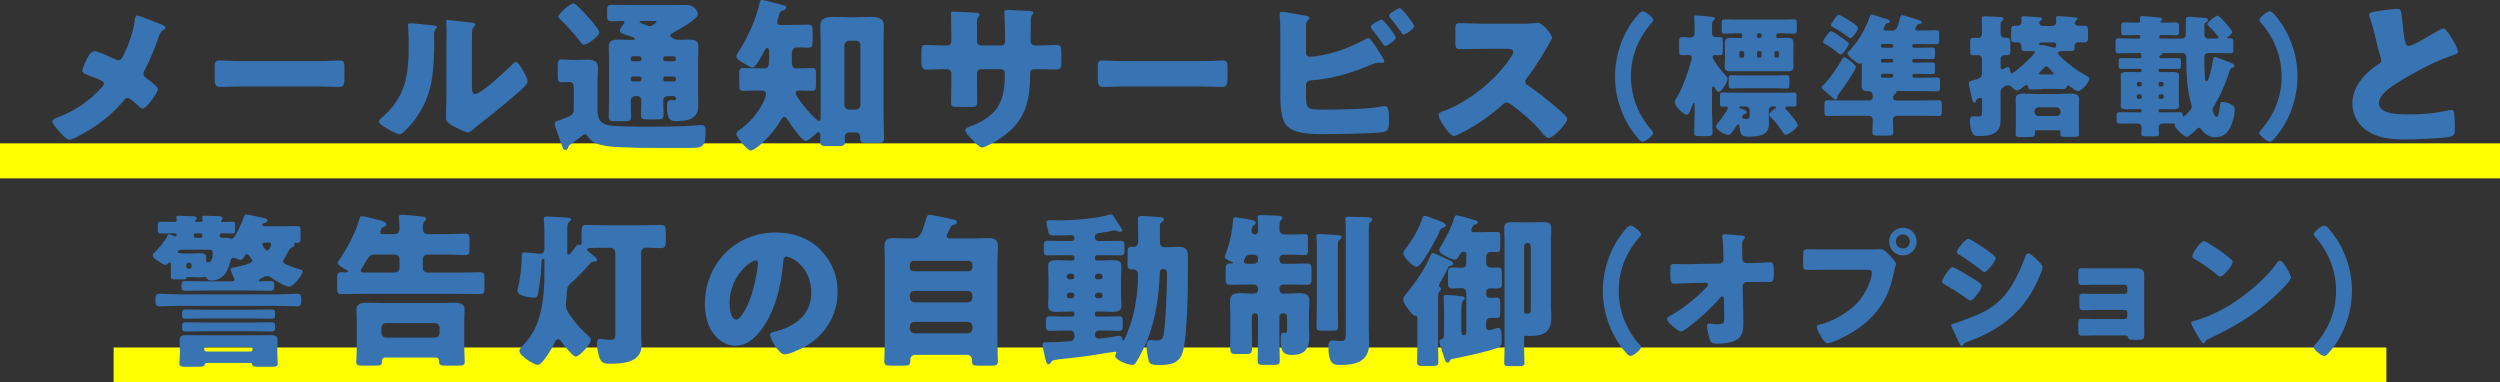
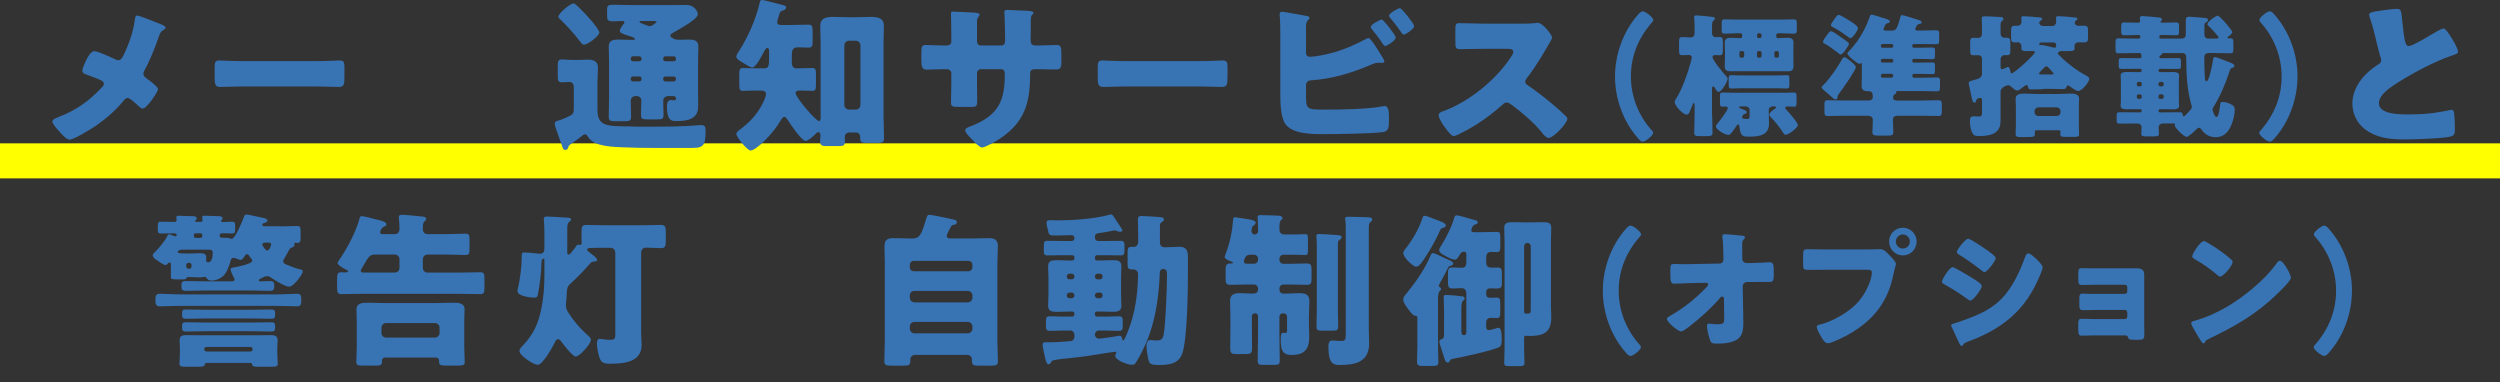
<svg xmlns="http://www.w3.org/2000/svg" id="_レイヤー_2" data-name="レイヤー 2" width="770" height="117.81" viewBox="0 0 770 117.81">
  <rect x="0" y="0" width="770" height="117.81" fill="#333333" stroke="none" />
  <defs>
    <style>
      .cls-1 {
        fill: #ff0;
      }

      .cls-1, .cls-2 {
        stroke-width: 0px;
      }

      .cls-2 {
        fill: #3873b4;
      }
    </style>
  </defs>
  <g id="_レイヤー_2-2" data-name="レイヤー 2">
    <g>
      <rect class="cls-1" y="44.15" width="770" height="10.79" />
-       <rect class="cls-1" x="35" y="107.02" width="700" height="10.79" />
      <g>
        <path class="cls-2" d="M49.74,7.55c.71.25,1.27.71,1.27.97,0,.31-.46.56-.71.71-.87.51-1.07,1.17-1.38,2.04-.92,2.8-2.96,7.85-4.39,10.35-.2.36-.36.66-.36,1.07,0,.71.46,1.07.82,1.33.41.31,1.84,1.33,2.75,2.19.56.51.92.97.92,1.22,0,.87-3.42,6.02-4.74,6.02-.46,0-.97-.51-1.27-.82-.41-.36-1.43-1.33-2.29-1.94-.41-.31-.76-.51-1.02-.51-.51,0-.82.31-1.12.66-2.4,2.96-5.35,5.56-8.47,7.75-1.33.92-6.99,4.44-8.36,4.44-.97,0-2.75-2.09-3.47-2.91-.56-.61-1.79-2.04-1.79-2.65,0-.71,1.07-1.12,1.79-1.38.15-.05.25-.1.36-.15,5.25-2.04,9.08-4.79,12.95-8.87.41-.41.76-.76.76-1.22,0-.41-.25-.77-.61-.97-1.27-.66-3.57-1.48-4.95-1.99-.56-.2-1.07-.46-1.07-1.12,0-.61.76-2.4,1.07-3.01.51-1.02,1.48-3.01,2.65-3.01.97,0,5.35,1.99,6.37,2.5.36.15.66.31.92.31.87,0,1.22-.71,1.58-1.38,1.63-3.21,3.16-7.5,3.57-11.07.05-.36.15-1.33.61-1.33.82,0,4.79,1.68,7.6,2.75Z" />
        <path class="cls-2" d="M97.83,18.82c3.01,0,6.27-.2,6.73-.2,1.33,0,1.53.56,1.53,2.04v2.45c0,2.8-.05,3.67-1.68,3.67-1.99,0-4.33-.15-6.58-.15h-23.46c-2.24,0-4.64.15-6.53.15-1.73,0-1.73-.97-1.73-3.67v-2.35c0-1.53.15-2.14,1.48-2.14.71,0,3.57.2,6.78.2h23.46Z" />
-         <path class="cls-2" d="M132.77,7.75c.97.1,1.79.2,1.79.61,0,.2-.2.41-.31.51-.46.51-.56.87-.56,1.94,0,.61.05,1.22.05,1.84,0,4.23-.15,8.92-.97,13.05-.97,5.2-3.88,10.45-7.6,14.18-.56.56-1.43,1.48-2.09,1.48-1.07,0-3.93-1.78-4.95-2.45-.51-.31-1.38-.82-1.38-1.48,0-.46.41-.82.77-1.12,7.5-6.43,8.36-13.26,8.36-22.54,0-2.35-.2-5.86-.2-6.07,0-.46.25-.51.66-.51,1.07,0,5.1.41,6.43.56ZM145.36,26.16c0,2.09.1,2.8,1.02,2.8,1.84,0,9.84-7.55,11.47-9.18.25-.25.61-.66,1.07-.66.71,0,1.58,1.58,2.24,2.75.41.71,1.33,2.35,1.33,3.16,0,.92-1.48,2.19-2.4,3.01-.15.15-.36.31-.46.41-2.4,2.09-4.79,4.13-7.29,6.12-2.09,1.68-4.28,3.26-6.32,5.05-.51.46-1.27,1.17-1.89,1.17-.77,0-3.82-1.53-4.59-1.99-.87-.46-2.19-1.22-2.19-2.4,0-1.02.15-3.31.15-6.17V14.23c0-1.02.05-2.7.05-4.28,0-1.17-.05-2.29-.1-2.96-.05-.15-.05-.25-.05-.41,0-.36.25-.41.56-.41.1,0,2.19.2,2.6.25.82.1,4.39.51,5.1.61.41.1.71.15.71.56,0,.31-.25.51-.46.71-.51.51-.51,1.28-.51,1.94-.05,1.53-.05,3.06-.05,4.59v11.32Z" />
        <path class="cls-2" d="M176.07,35.34c.56-.46.66-.97.66-1.68v-6.68c0-.92-.31-1.73-1.38-1.73-.46,0-1.68.1-2.24.1-1.17,0-1.33-.56-1.33-1.89v-3.21c0-1.38.15-1.94,1.27-1.94.77,0,1.94.15,3.06.15h1.89c1.12,0,2.14-.1,3.11-.1,1.68,0,3.06.56,3.06,2.45,0,1.22-.15,2.65-.15,4.54v7.7c0,1.99,0,4.13,2.04,5.1,1.48.71,4.08.71,6.02.77h.97c2.4.1,4.74.1,7.09.1,4.08,0,8.11-.05,12.14-.25.82-.05,3.31-.25,3.82-.25,1.22,0,1.22.92,1.22,2.09,0,4.74-1.12,4.95-4.64,4.95h-11.32c-3.26,0-6.48-.05-9.74-.2-2.5-.1-4.69-.2-7.09-.87-1.58-.46-2.75-1.22-3.62-2.65-.15-.31-.41-.46-.77-.46-.31,0-.41.1-.61.25-.56.51-2.65,2.04-3.37,2.5-.97.66-1.02.76-1.17,1.38-.1.41-.46.66-.87.66-.66,0-.71-.46-.92-.97-.61-1.63-1.12-3.26-1.73-4.9-.2-.61-.61-1.58-.61-2.19,0-.71.61-.87,1.43-1.07.2-.1.51-.15.76-.25.56-.2,2.6-1.12,3.01-1.43ZM176.63,1.07c.36,0,.66.25,1.12.71.15.1.31.31.51.46,1.27,1.22,2.75,2.8,3.93,4.18.1.1.2.25.36.41.71.92,2.04,2.55,2.04,3.21,0,.97-3.47,3.72-4.74,3.72-.46,0-.61-.31-1.02-.76-2.09-2.7-4.03-4.9-6.48-7.24-.25-.2-.36-.36-.36-.66,0-.92,3.57-4.03,4.64-4.03ZM205.95,29.58c-1.17,0-1.68.76-1.68,1.38,0,1.43.1,2.91.1,4.38,0,1.33-.46,1.43-1.99,1.43h-2.86c-1.63,0-2.09-.1-2.09-1.43,0-1.48.1-2.91.1-4.38,0-.71-.51-1.38-1.48-1.38h-.2c-1.02,0-1.58.71-1.58,1.38,0,1.68.1,3.37.1,5.05,0,1.22-.56,1.33-1.99,1.33h-2.8c-1.53,0-2.09-.1-2.09-1.33,0-2.04.1-4.03.1-6.02v-11.07c0-1.84-.1-3.47-.1-4.64,0-1.89,1.43-2.09,2.96-2.09s3.01.1,4.49.1c.2,0,.61,0,.61-.26,0-.41-.87-.66-1.94-1.02-.2-.05-.46-.15-.66-.2-1.12-.41-2.04-.61-2.04-1.33,0-.56.76-1.63,1.17-2.09.1-.1.25-.31.25-.46,0-.36-.31-.46-.56-.46-.92,0-1.84.1-2.8.1-1.84,0-1.99-.36-1.99-1.79v-1.73c0-1.28.2-1.58,1.99-1.58,1.89,0,3.77.1,5.66.1h12.6c1.43,0,2.86-.05,4.28-.05,2.14,0,3.42,1.84,3.42,2.86s-2.45,2.6-3.31,3.16c-1.12.71-3.37,2.04-4.49,2.65-.31.15-.66.41-.66.82s.46.56.87.82c.51.36,1.27.41,1.89.41.97,0,1.94-.05,2.91-.05,1.53,0,2.96.2,2.96,2.09,0,1.33-.1,2.91-.1,4.64v9.18c0,1.33.05,2.6.05,3.88,0,1.89-.1,3.26-1.84,4.39-1.27.82-3.57.92-5.05.92-1.33,0-2.75-.15-2.75-4.44,0-.82.1-2.04,1.22-2.04.36,0,.77.1,1.07.1s.51-.15.51-.66c0-.36-.31-.66-.97-.66h-1.27ZM197.59,18c-.05-.36-.31-.66-.66-.66h-1.99c-.36,0-.66.31-.66.66v.2c0,.41.31.66.66.66h1.99c.36,0,.66-.25.66-.66v-.2ZM194.94,23.56c-.36,0-.66.25-.66.66v.2c0,.36.31.66.66.66h1.99c.36,0,.66-.31.66-.66v-.2c0-.41-.31-.66-.66-.66h-1.99ZM197.59,6.48c-.31,0-.61,0-.61.25s.46.41,1.22.71c.36.1.87.31,1.38.51.15.1.36.1.51.1.56,0,.82-.25,1.27-.56.2-.15.87-.56.87-.82,0-.2-.77-.2-1.43-.2h-3.21ZM207.53,18.87c.36,0,.66-.25.66-.66v-.2c0-.36-.31-.66-.66-.66h-2.6c-.36,0-.66.31-.66.66v.2c0,.41.31.66.66.66h2.6ZM207.53,25.09c.36-.05.66-.31.66-.66v-.2c0-.41-.31-.66-.66-.66h-2.6c-.36,0-.66.25-.66.66v.2c0,.36.31.66.66.66h2.6Z" />
        <path class="cls-2" d="M233.19,27.89c-1.78,0-3.26.1-4.33.1s-1.17-.46-1.17-2.35v-2.7c0-1.38.1-1.99,1.12-1.99,1.07,0,2.86.1,4.39.1h2.19c1.38,0,1.48-.82,1.48-3.26v-2.09c0-.31-.05-.92-.51-.92-.51,0-.92.87-1.17,1.33-.46.92-2.4,4.69-3.47,4.69-.56,0-2.24-1.07-2.75-1.38-1.02-.61-2.19-1.22-2.19-1.99,0-.41.41-1.12.92-1.84,2.75-4.28,5.2-9.89,6.32-14.89.1-.36.2-.71.71-.71.61,0,5.51,1.38,6.58,1.63.36.05.82.25.82.66,0,.51-.56.87-1.02.97-.56.15-.77.31-.97.82-.2.61-.76,2.24-.76,2.8s.46.82.97.82h3.57c1.68,0,3.42-.1,5.1-.1,1.17,0,1.27.56,1.27,2.29v2.55c0,1.73-.1,2.24-1.27,2.24-1.07,0-2.14-.1-3.21-.1-1.63,0-1.94.77-1.94,2.75v1.84c0,.92.26,1.89,1.38,1.89h.56c1.53,0,3.37-.1,4.39-.1s1.12.51,1.12,2.04v2.75c0,1.73-.1,2.24-1.12,2.24-1.22,0-2.5-.1-3.88-.1-.51,0-1.27.1-1.27.77,0,1.38,6.22,8.62,7.19,8.62.46,0,.51-.56.51-.92V13.26c0-1.79-.1-3.52-.1-5.3,0-2.5,1.99-2.75,3.98-2.75,1.63,0,3.26.1,4.84.1h1.94c1.58,0,3.21-.1,4.84-.1,1.94,0,3.98.25,3.98,2.7,0,1.07-.1,3.16-.1,5.35v22.13c0,2.45.15,4.95.15,7.19,0,1.22-.61,1.43-1.68,1.43h-3.93c-1.38,0-1.73-.31-1.73-1.43v-.36c0-.97-.61-1.43-1.38-1.43h-1.94c-.77,0-1.43.56-1.43,1.33,0,.51.05,1.02.05,1.48,0,1.12-.46,1.38-1.68,1.38h-4.28c-1.27,0-1.68-.36-1.68-1.48,0-.61.1-1.22.1-1.78,0-.36-.15-1.02-.61-1.02s-.82.46-1.12.77c-.56.56-2.09,1.94-2.86,1.94-1.22,0-4.79-5.35-5.51-6.48-.26-.36-.56-.92-1.07-.92-.46,0-.82.66-1.02.97-2.55,4.44-7.7,9.38-9.33,9.38-1.02,0-4.39-4.13-4.39-5.1,0-.61.76-1.07,1.22-1.43,2.86-2.19,4.74-4.13,6.53-7.29.46-.82,1.38-2.65,1.38-3.57,0-.71-.51-1.02-1.17-1.07h-1.53ZM263.58,33.76c.82,0,1.43-.66,1.43-1.43V13.97c0-.77-.61-1.43-1.43-1.43h-2.09c-.77,0-1.43.66-1.43,1.43v18.36c0,.76.61,1.33,1.43,1.43h2.09Z" />
        <path class="cls-2" d="M291.33,14.02c.51,0,1.68-.05,1.68-1.17v-2.19c0-2.19-.1-4.39-.1-6.58,0-.36.05-.51.46-.51,1.02,0,4.18.2,5.51.25,1.63.05,2.86.15,2.86.71,0,.15-.2.46-.31.56-.41.51-.51.97-.51,1.58v6.07c0,.71.41,1.27,1.17,1.27h6.32c.87,0,1.17-.71,1.17-1.48,0-1.43-.1-7.09-.2-8.21,0-.2-.05-.41-.05-.61,0-.41.36-.66.76-.66.71,0,3.72.15,4.64.2,1.73.05,3.57.1,3.57.66,0,.87-.82.1-.82,2.5v2.86c0,.92-.05,1.83-.05,2.8,0,1.48.31,1.94,1.63,1.94h.61c1.27-.05,5.41-.15,5.86-.15,1.12,0,1.38.46,1.38,2.86v2.24c0,1.68-.1,2.45-1.68,2.45-1.84,0-3.72-.1-5.56-.1h-.61c-1.48,0-1.78.25-1.78,1.79-.05,8.67-1.68,14.43-9.18,19.53-.97.66-4.59,2.8-5.66,2.8-.66,0-2.19-1.48-3.11-2.55-.82-.82-2.04-2.04-2.04-2.75,0-.66.92-.97,2.4-1.53,7.85-3.26,9.79-7.55,9.79-15.76,0-.82-.25-1.53-1.17-1.53h-6.22c-.66,0-1.17.56-1.17,1.17v2.7c0,2.09.05,4.95.05,5.61,0,1.79-.05,2.14-1.89,2.14h-3.57c-2.29,0-2.6-.15-2.6-1.27,0-2.14.1-4.23.1-6.32v-2.75c0-.71-.61-1.28-1.33-1.28h-1.02c-1.99,0-3.98.15-5.3.15-1.53,0-1.58-1.33-1.58-3.21v-1.89c0-2.09.2-2.5,1.38-2.5,1.07,0,3.57.15,5.51.15h.66Z" />
        <path class="cls-2" d="M369.82,18.82c3.01,0,6.27-.2,6.73-.2,1.33,0,1.53.56,1.53,2.04v2.45c0,2.8-.05,3.67-1.68,3.67-1.99,0-4.33-.15-6.58-.15h-23.46c-2.24,0-4.64.15-6.53.15-1.73,0-1.73-.97-1.73-3.67v-2.35c0-1.53.15-2.14,1.48-2.14.71,0,3.57.2,6.78.2h23.46Z" />
        <path class="cls-2" d="M402.25,28.86c0,4.79.05,4.9,5.61,4.9,4.69,0,13.56-.1,17.95-1.02.2-.05.46-.1.66-.1,1.22,0,1.33,1.84,1.33,3.37v1.07c0,2.24-.1,3.37-1.94,3.62-3.16.46-14.69.61-18.36.61s-9.49-.05-11.63-3.16c-1.43-2.09-1.53-6.37-1.53-8.87V12.19c0-2.19,0-5.41-.2-7.55v-.41c0-.46.46-.61.71-.61.71,0,6.27,1.07,7.55,1.28.41.05.92.2.92.66,0,.2-.15.36-.36.56-.36.31-.71.76-.71,2.14v8.06c0,.71.46,1.17,1.17,1.17,1.58,0,4.95-.61,8.21-1.58,3.06-.97,6.32-2.4,9.03-3.88.2-.1.61-.31.82-.31.76,0,3.11,3.93,4.49,6.22.25.46.41.82.41.97,0,.41-.51.46-.82.46-.25,0-.71-.05-.97-.05-.87,0-1.58.31-2.19.56-5.76,2.5-11.98,4.39-18.31,4.84-.61.05-1.73.05-1.84,1.43v2.7ZM429.89,11.52c0,1.02-2.75,2.65-3.26,2.65-.31,0-.56-.41-.77-.71-1.22-1.89-2.04-2.86-3.42-4.59-.1-.15-.25-.36-.25-.56,0-.82,2.91-2.29,3.37-2.29.56,0,4.33,4.84,4.33,5.51ZM435.55,8.01c0,.97-2.7,2.65-3.21,2.65-.31,0-.61-.41-1.17-1.28-.87-1.27-1.94-2.6-2.96-3.82-.15-.2-.41-.46-.41-.66,0-.87,2.91-2.4,3.37-2.4.56,0,4.39,4.84,4.39,5.51Z" />
        <path class="cls-2" d="M468.86,7.29c1.02,0,2.5,0,3.52-.15.36-.05.92-.1,1.28-.1,1.58,0,4.39,3.82,4.39,4.54,0,.26-.41.97-.77,1.58-.97,1.73-3.98,7.04-7.09,11.01-.25.31-.41.56-.41.97,0,.51.25.82.71,1.07,3.11,2.14,6.43,4.74,9.28,7.24.51.46,2.29,2.04,2.65,2.5.2.15.31.36.31.61,0,1.43-4.28,5.92-5.71,5.92-.76,0-1.43-.82-1.99-1.48-.05-.15-.15-.25-.25-.36-2.6-3.11-5.76-5.76-8.98-8.21-.51-.36-1.22-.87-1.68-.87-.51,0-.92.25-1.28.61-2.45,2.24-5.2,4.33-8.01,6.12-1.12.71-6.07,3.62-7.09,3.62-.92,0-2.8-2.8-3.37-3.62-.41-.61-1.27-2.09-1.27-2.75,0-.76.71-1.07,1.33-1.27,7.9-2.8,16.37-9.69,20.96-16.73.26-.36.71-1.07.71-1.53,0-.87-.87-.97-1.73-.97h-7.75c-2.29,0-4.64.1-6.99.1-1.28,0-1.38-.61-1.38-2.45v-3.42c0-1.79.1-2.14,1.33-2.14,2.35,0,4.69.15,7.04.15h12.24Z" />
        <path class="cls-2" d="M497.43,23.56c0-6.77,2.49-13.83,6.98-18.93.37-.45.98-1.14,1.55-1.14.94,0,3.26,2,3.26,2.65,0,.29-.2.57-.41.77-4.16,4.73-6.49,10.28-6.49,16.65,0,5.96,2.2,11.75,6.12,16.24.29.29.73.73.73,1.14,0,.82-2.41,2.69-3.18,2.69-.57,0-1.06-.53-1.43-.98-4.57-5.14-7.14-12.2-7.14-19.1Z" />
        <path class="cls-2" d="M527.34,35.23c0,1.88.12,3.75.12,5.63,0,.98-.45,1.06-1.84,1.06h-2c-1.39,0-1.8-.08-1.8-1.06,0-1.88.12-3.75.12-5.63v-2.86c0-.37-.04-.61-.25-.61-.25,0-.33.33-.41.57-.16.49-.69,1.71-.94,2.24-.2.41-.33.73-.86.73-1.1,0-3.67-2.69-3.67-3.88,0-.45.41-1.02.65-1.39,1.67-2.69,3.47-7.75,4.28-10.85.08-.29.33-1.18.33-1.43,0-.57-.41-.82-.94-.82-.65,0-1.31.08-1.96.08-.9,0-1.02-.33-1.02-1.55v-2.53c0-1.06.08-1.51.98-1.51s1.71.12,2.57.12c.78,0,1.22-.49,1.22-1.26v-2.86c0-.78-.12-1.59-.12-2.16,0-.45.33-.53.69-.53.57,0,3.63.33,4.32.41.69.08,1.39.08,1.39.61,0,.29-.25.41-.49.61-.37.29-.41,1.02-.41,2.12v1.79c0,.69.49,1.18,1.14,1.18.41,0,.78-.04,1.18-.04.94,0,1.02.41,1.02,1.55v2.33c0,1.31-.08,1.71-1.02,1.71-.41,0-1.02-.04-1.31-.04-.41,0-.86.12-.86.61,0,.98,3.43,5.06,4.24,5.92.2.25.41.41.41.73,0,.98-1.88,4.08-2.77,4.08-.41,0-.69-.45-1.18-1.27-.12-.2-.24-.41-.49-.41-.33,0-.37.41-.37.94v7.63ZM549.25,28.58c1.14,0,2.2-.08,3.26-.08.73,0,.82.33.82,1.22v1.92c0,.94-.08,1.22-.82,1.22-.69,0-1.39-.08-2.08-.08-.29,0-.57.16-.57.49,0,.2.29.45.49.69.61.61,3.39,3.84,3.39,4.53,0,.9-2.9,3.02-3.75,3.02-.41,0-.53-.25-.73-.57-1.1-1.71-2.37-3.35-3.83-4.81-.25-.25-.49-.49-.49-.82,0-.65,1.06-1.31,1.55-1.67.16-.12.53-.33.53-.57,0-.29-.33-.29-.53-.29h-.57c-.61,0-1.14.49-1.14,1.1v1.14c0,1.02.08,2,.08,3.02,0,3.67-3.06,4.04-6.08,4.04-1.55,0-2.41,0-2.82-1.75-.08-.41-.2-1.1-.25-1.51-.04-.33-.08-.49-.33-.49-.29,0-.45.29-.57.49-.45.69-.94,1.39-1.43,2-.37.49-.61.73-1.06.73-.94,0-3.79-1.55-3.79-2.61,0-.33.2-.57.41-.82.57-.69,3.22-4.08,3.22-4.81,0-.41-.33-.49-.65-.49-.29,0-.61.04-.94.04-.74,0-.82-.24-.82-1.39v-1.88c0-.73.04-1.1.82-1.1,1.1,0,2.16.08,3.26.08h15.42ZM547.62,10.25c-.29.04-.53.25-.53.53v.45c0,.29.2.49.45.49h.53c.86,0,1.67-.08,2.49-.08,1.18,0,1.84.29,1.84,1.59,0,.86-.04,1.71-.04,2.57v2c0,.86.04,1.71.04,2.57,0,1.31-.65,1.59-1.84,1.59-.82,0-1.67-.04-2.49-.04h-12.53c-.82,0-1.59.04-2.41.04-1.18,0-1.92-.25-1.92-1.55,0-.73.08-1.59.08-2.61v-2c0-1.02-.08-1.88-.08-2.57,0-1.26.69-1.59,1.84-1.59.82,0,1.67.08,2.49.08h.61c.24,0,.45-.2.45-.49v-.45c0-.29-.24-.53-.53-.53h-1.22c-1.18,0-2.41.12-3.63.12-.86,0-.94-.33-.94-1.26v-1.8c0-.98.08-1.35.94-1.35,1.22,0,2.45.08,3.63.08h14c1.18,0,2.41-.08,3.63-.08.86,0,.94.33.94,1.22v1.88c0,.94-.08,1.31-.94,1.31-1.22,0-2.45-.12-3.63-.12h-1.22ZM547.37,23.23c1.02,0,2-.08,2.98-.08.69,0,.78.29.78,1.14v1.75c0,.94-.08,1.22-.78,1.22-.9,0-1.84-.08-2.98-.08h-11.18c-1.14,0-2.08.08-2.98.08-.69,0-.78-.29-.78-1.26v-1.71c0-.86.08-1.14.78-1.14,1.02,0,2,.08,2.98.08h11.18ZM538.88,33.92c0-.65-.53-1.14-1.14-1.14h-1.51c-.41,0-.61,0-.61.24s.57.45,1.88.94c.25.12.49.33.49.65s-.33.45-.61.49c-.65.08-.82.94-.82,1.02,0,.2.08.29.2.37.12.08.86.16,1.18.16.94,0,.94-.16.94-1.59v-1.14ZM536.23,15.72c-.29,0-.49.25-.49.53v1.02c0,.29.2.49.49.49h.45c.29,0,.53-.2.53-.49v-1.02c0-.33-.25-.49-.53-.53h-.45ZM541.66,10.25c-.29,0-.49.25-.49.53v.41c0,.29.2.53.49.53h.37c.29,0,.53-.25.53-.53v-.41c0-.29-.24-.49-.53-.53h-.37ZM541.66,15.72c-.29.04-.49.2-.49.53v1.02c0,.29.2.49.49.49h.37c.29,0,.53-.2.53-.49v-1.02c0-.29-.24-.53-.53-.53h-.37ZM547.04,15.72c-.33.04-.53.2-.53.53v1.02c0,.29.25.49.53.49h.33c.29,0,.53-.2.53-.49v-1.02c0-.29-.25-.53-.53-.53h-.33Z" />
        <path class="cls-2" d="M569.93,18.82c.45.37,1.67,1.27,1.67,1.88,0,.94-4.57,7.39-5.43,8.49-.12.2-.2.33-.2.57v.2c0,.49-.41.69-.61.69-.37,0-1.18-.73-1.88-1.39-.25-.24-.49-.45-.69-.61-.33-.25-1.75-1.39-1.75-1.75,0-.2.33-.49.49-.65,1.92-1.84,4.41-5.47,5.71-7.79.16-.33.37-.82.77-.82.61,0,1.47.82,1.92,1.18ZM567.12,11.52c.41.29,2.37,1.55,2.37,1.96,0,.49-1.84,3.3-2.57,3.3-.33,0-.86-.53-1.1-.73-.98-.77-2.77-2.04-3.83-2.61-.29-.12-.49-.24-.49-.57,0-.41.69-1.39,1.18-2.04.49-.69.86-1.22,1.35-1.22.33,0,1.88,1.06,2.69,1.63.16.12.29.2.41.29ZM589.88,8.91c0,.49.49.49.82.49h1.55c1.39,0,2.73-.08,4.08-.08.86,0,.94.37.94,1.27v1.63c0,1.06-.08,1.39-.9,1.39-1.35,0-2.73-.04-4.12-.04h-2.81c-.25,0-.45.2-.45.45v.2c0,.29.2.49.45.49h1.59c1.39,0,2.77-.08,4.16-.08.69,0,.78.25.78,1.02v1.51c0,.78-.08,1.06-.78,1.06-1.39,0-2.77-.08-4.16-.08h-1.59c-.25,0-.45.2-.45.45v.24c0,.25.2.45.45.45h1.59c1.39,0,2.77-.04,4.16-.04.69,0,.78.25.78,1.02v1.51c0,.78-.08,1.06-.78,1.06-1.39,0-2.77-.08-4.16-.08h-1.51c-.29,0-.53.24-.53.53v.16c0,.29.25.49.53.49h2.94c1.35,0,2.65-.08,4-.08.98,0,1.06.29,1.06,1.22v1.67c0,1.1-.08,1.39-1.06,1.39-1.35,0-2.65-.08-4-.08h-8.08c-.12,0-.37,0-.37.16,0,.08.08.16.08.25,0,.29-.29.45-.53.57-.33.16-.49.69-.49,1.14,0,.33.24.78,1.06.78h7.79c1.71,0,3.43-.08,5.14-.08.94,0,1.02.41,1.02,1.55v1.71c0,1.14-.08,1.59-.98,1.59-1.75,0-3.47-.08-5.18-.08h-7.34c-.74,0-1.55.2-1.55,1.1v.49c0,1.14.12,2.53.12,3.47s-.53,1.06-1.88,1.06h-2.57c-1.43,0-2-.08-2-1.06,0-.61.12-2.49.12-3.83,0-.94-.73-1.22-1.55-1.22h-7.18c-1.71,0-3.43.08-5.14.08-.94,0-1.02-.37-1.02-1.43v-2.04c0-1.02.08-1.39,1.02-1.39,1.71,0,3.43.08,5.14.08h7.47c.73,0,1.26-.33,1.26-1.1,0-.82-.12-1.75-1.18-1.75h-.24c-1.18,0-2.04-.33-2.04-1.63,0-.82.08-1.84.08-3.02v-3.39c0-.37,0-.65-.16-.65-.25,0-.2.25-.57.25-.57,0-3.71-2.45-3.71-3.22,0-.29.25-.45.45-.65.65-.61,1.96-2.24,2.53-3.02,1.63-2.29,2.9-4.81,3.84-7.43.12-.37.24-.86.69-.86.29,0,3.1.94,3.67,1.1,1.18.33,1.88.53,1.88,1.02,0,.45-.41.49-.69.53-.57.12-.73.53-.9.98-.08.2-.12.29-.2.45-.04.08-.16.24-.16.37,0,.49.49.49.82.49h1.55c1.43,0,1.71-.04,2.82-4.12.08-.29.12-.65.53-.65s3.3.94,3.96,1.14c.12.04.37.12.53.16.9.29,1.55.45,1.55.9,0,.41-.33.45-.57.49-.45.08-.73.2-.94.57-.29.53-.45.86-.45,1.02ZM569.81,6.46c.69.45,2.45,1.51,2.45,2.24,0,.61-1.67,3.06-2.29,3.06-.29,0-.73-.37-.94-.53-1.39-1.02-2.82-2-4.33-2.77-.33-.16-.78-.41-.78-.73,0-.29.65-1.31.86-1.55.82-1.14,1.06-1.59,1.55-1.59s2.98,1.55,3.47,1.88ZM582.66,14.7c.25,0,.45-.2.45-.49v-.2c0-.24-.2-.45-.45-.45h-2.9c-.24,0-.45.2-.45.45v.2c0,.25.16.45.45.49h2.9ZM579.77,18.13c-.29.04-.45.2-.45.45v.24c0,.25.2.45.45.45h2.9c.25,0,.45-.2.45-.45v-.24c0-.25-.2-.45-.45-.45h-2.9ZM579.85,22.74c-.29,0-.53.2-.53.53v.16c0,.29.24.49.53.49h2.73c.33,0,.53-.2.53-.49v-.16c0-.29-.2-.53-.53-.53h-2.73Z" />
        <path class="cls-2" d="M629.38,27.47c-1.22,0-2.45.08-3.63.08-1.02,0-1.06-.45-1.14-.9-.08-.24-.16-.45-.41-.45-.37,0-.9.49-1.18.69-.45.37-1.18.98-1.79.98-.53,0-1.18-.65-1.59-1.02-.29-.24-.69-.61-1.1-.61-.33,0-2.37.61-2.37,2v8.65c0,1.51-.16,2.81-1.47,3.83s-3.51,1.18-5.1,1.18c-1.31,0-1.71-.08-2.29-1.31-.41-.9-.57-2.49-.57-3.43,0-1.14.49-1.35,1.27-1.35.45,0,.98.08,1.55.08.82,0,.9-.49.9-1.31v-3.79c0-.33-.12-.65-.49-.65-.25,0-.53.12-.78.2-.41.16-.41.29-.53.69-.04.25-.25.57-.57.57-.49,0-.61-.61-1.02-2.53-.12-.61-.25-1.31-.45-2.12-.08-.33-.25-.98-.25-1.31,0-.57.41-.65,1.43-.94.29-.08.57-.16.9-.25.94-.29,1.75-.65,1.75-1.79v-4.49c0-.73-.45-1.18-1.18-1.18-.49,0-.94.04-1.39.04-.94,0-1.06-.37-1.06-1.43v-2.49c0-1.06.12-1.47,1.06-1.47.45,0,.9.04,1.35.04.98,0,1.22-.61,1.22-1.47v-1.71c0-1.35-.08-2.49-.08-2.82,0-.61.45-.65.94-.65,1.22,0,3.18.12,4.45.2.41,0,1.31,0,1.31.61,0,.33-.29.49-.53.69-.33.25-.37.73-.37,1.59v2c0,.9.33,1.51,1.31,1.51h.61c1.02,0,1.1.37,1.1,2v1.79c0,1.22-.08,1.59-1.18,1.59-.29,0-.53-.04-.61-.04-.61,0-1.22.57-1.22,1.22v2.49c0,.29.08.65.45.65.29,0,.78-.25,1.06-.41.2-.08.53-.29.78-.29.53,0,.69,1.14.77,1.55,0,.16.16.41.37.41.78,0,7.18-5.83,7.18-6.57,0-.29-.53-.29-.94-.29h-1.71c-1.02,0-1.55-.08-1.55-.86v-.53c0-.73-.33-1.31-1.1-1.31-.24,0-.45.04-.69.04-1.35,0-1.39-.37-1.39-1.75v-1.55c0-1.51.12-1.84,1.39-1.84h.61c.86,0,1.22-.57,1.22-1.39,0-.16-.04-.57-.04-.73-.04-.08-.04-.25-.04-.33,0-.41.37-.49.69-.49.86,0,3.51.25,4.49.33.53.04,1.26.04,1.26.49,0,.25-.2.37-.45.53-.25.16-.45.37-.45.69,0,.61.65.98,1.18.98h2.82c.73,0,1.22-.57,1.22-1.39,0-.2-.04-.61-.04-.82-.04-.08-.04-.2-.04-.29,0-.45.37-.53.69-.53,1.06,0,3.71.25,4.9.37.33,0,1.02.04,1.02.45,0,.25-.2.37-.45.53-.2.16-.37.45-.37.73,0,.65.69.9,1.27.9.45,0,.94-.04,1.43-.04,1.26,0,1.39.33,1.39,1.63v1.88c0,1.26-.12,1.63-1.35,1.63-.49,0-1.02-.04-1.51-.04-.86,0-1.31.45-1.31,1.31,0,.16.04.33.04.49,0,.82-.49.9-1.71.9h-2.29c-.57,0-1.18.33-1.18.65,0,.29.73.98.98,1.18,2.16,2.16,4.98,4.24,7.71,5.71.53.29,1.02.57,1.02.98,0,1.02-2.28,3.79-3.43,3.79-.65,0-1.88-.94-2.45-1.35-.16-.12-.53-.37-.73-.37-.25,0-.37.33-.45.53-.08.29-.2.61-1.14.61-1.18,0-2.37-.08-3.55-.08h-2.37ZM627.18,40.12c-.33,0-.45.2-.45.49v.78c0,.69-.41.82-1.88.82h-2.53c-1.02,0-1.51-.12-1.51-.82,0-.45.08-1.8.08-2.69v-5.67c0-.94-.08-1.79-.08-2.61,0-1.55,1.67-1.59,2.82-1.59s2.33.12,3.51.12h6.9c1.18,0,2.33-.12,3.51-.12s2.82.04,2.82,1.59c0,.49-.08,1.51-.08,2.61v5.67c0,1.06.08,2.41.08,2.69,0,.69-.45.77-1.67.77h-2.73c-.86,0-1.39-.08-1.39-.77,0-.25.04-.53.04-.78,0-.33-.16-.49-.49-.49h-6.94ZM633.5,35.72c.61,0,1.14-.49,1.14-1.14v-.37c0-.61-.53-1.14-1.14-1.14h-5.71c-.61,0-1.14.53-1.14,1.14v.37c0,.65.49,1.14,1.14,1.14h5.71ZM631.75,22.94c.16,0,.78,0,.78-.2s-.37-.57-.73-.94c-.12-.2-.29-.37-.41-.49-.24-.25-.78-.9-1.1-.9s-.98.69-1.47,1.22c-.12.16-.25.29-.37.41-.12.12-.45.45-.45.65s.41.24,1.06.24h2.69ZM628.81,13.07c-.41,0-.73.2-.73.57,0,.16.04.33.25.33.12,0,.2-.08.29-.12h.16c.57,0,2.73.57,3.39.73.16.04.41.12.57.12.49,0,.57-.29.57-.69,0-.78-.41-.9-.78-.94h-3.71Z" />
        <path class="cls-2" d="M666.26,38.04c-.78,0-1.39.33-1.39,1.18,0,.65.08,1.31.08,1.92,0,.78-.33.86-1.51.86h-2.53c-.9,0-1.39-.08-1.39-.82,0-.65.08-1.31.08-1.96,0-.9-.65-1.18-1.43-1.18h-.53c-1.55,0-3.1.04-4.65.04-.98,0-1.06-.2-1.06-1.14v-1.31c0-.77.08-1.06.94-1.06,1.59,0,3.18.04,4.77.04h1.51c.29,0,.49-.2.49-.45v-.08c0-.25-.2-.45-.49-.45h-.73c-1.14,0-2.24.04-3.35.04-.82,0-1.92-.08-1.92-1.1,0-.33.08-.78.08-1.59v-6.12c0-.82-.08-1.22-.08-1.59,0-1.06,1.18-1.1,2-1.1,1.06,0,2.16.04,3.26.04h.73c.29,0,.49-.2.49-.45v-.12c0-.24-.2-.45-.49-.45h-.86c-1.59,0-3.14.04-4.69.04-.94,0-1.02-.2-1.02-1.06v-1.26c0-.82.08-1.02,1.02-1.02,1.55,0,3.14.04,4.69.04h.77c.29,0,.53-.16.53-.45,0-1.06-.29-1.14-.61-1.14h-1.47c-1.67,0-3.35.08-5.02.08-.82,0-.9-.41-.9-1.47v-1.71c0-1.02.08-1.43.9-1.43,1.67,0,3.35.08,5.02.08h1.26c.25,0,.45-.2.45-.45v-.16c0-.29-.2-.49-.45-.49h-.9c-1.18,0-2.41.08-3.63.08-.82,0-.9-.41-.9-1.26v-1.43c0-.86.08-1.27.9-1.27,1.22,0,2.45.08,3.63.08h.73c.29,0,.57-.12.57-.45,0-.08-.08-.78-.08-.98,0-.53.33-.61.78-.61.69,0,4,.33,4.81.41.69.08,1.22.16,1.22.65,0,.25-.16.37-.37.53-.04.08-.08.12-.08.2,0,.25.37.25.53.25h.65c1.22,0,2.41-.08,3.63-.08.82,0,.9.41.9,1.27v1.43c0,.9-.08,1.26-.9,1.26-1.22,0-2.41-.08-3.63-.08h-1.1c-.25,0-.45.2-.45.49v.16c0,.25.2.45.45.45h6.36c.82,0,1.35-.37,1.35-1.27v-4.45c0-.78.37-1.02,1.1-1.02.16,0,3.92.29,4.37.33.94.08,1.35.12,1.35.69,0,.37-.25.53-.69.78-.37.2-.41.49-.41,1.22v2.45c0,.78.45,1.27,1.22,1.27h2.45c.25,0,.69-.04.69-.37,0-.12-.04-.16-.33-.53-.82-1.02-1.84-2.16-2.77-3.02-.2-.2-.33-.33-.33-.57,0-.69,2.61-2.57,3.14-2.57.69,0,4.53,4.53,4.53,5.02s-.9,1.18-1.26,1.43c-.08.08-.24.16-.24.33,0,.12.12.2.24.2h.65c.86,0,.94.37.94,1.43v1.71c0,1.1-.08,1.47-.94,1.47-1.63,0-3.31-.08-4.98-.08h-1.71c-.78,0-1.31.41-1.31,1.22,0,1.84,0,3.84.12,5.55.08,1.39.08,1.88.53,1.88s.61-.69.82-1.26c.49-1.51.98-3.67,1.18-5.22.08-.49.12-.94.69-.94.33,0,3.71,1.35,4.32,1.59.53.2,1.59.53,1.59,1.14,0,.37-.33.49-.61.57-.57.16-.65.33-1.02,1.47-1.14,3.59-2.86,7.51-4.86,10.69-.12.25-.25.49-.25.78,0,.25.65,2.24,1.22,2.24.77,0,1.06-3.18,1.14-3.83.08-.57.12-.82.69-.82.98,0,2.08.37,2.94.9.65.41.86.78.86,1.55,0,1.51-.53,3.43-1.14,4.86-.9,2.08-2.33,3.55-4.73,3.55-1.92,0-3.39-.86-4.45-2.45-.16-.25-.41-.45-.69-.45-.37,0-.65.29-.86.53-.49.49-2.37,2.28-2.98,2.28-.73,0-3.63-2.77-3.63-3.55,0-.08.08-.16.08-.33,0-.25-.29-.25-.49-.25h-3.22ZM658.67,25.23c-.29,0-.53.25-.53.53v.33c0,.29.25.53.53.53h.45c.29,0,.53-.25.53-.53v-.33c0-.33-.24-.53-.53-.53h-.45ZM659.12,30.45c.29,0,.53-.2.53-.49v-.37c0-.29-.24-.53-.53-.53h-.45c-.29,0-.53.24-.53.53v.37c0,.29.25.49.53.49h.45ZM666.55,34.61c1.59,0,3.14-.04,4.73-.04.61,0,.98.08.98.78,0,.2.08.49.37.49.33,0,1.63-1.55,1.92-1.88.33-.37.53-.61.53-1.06,0-.25-.08-.45-.16-.65-1.22-4.28-1.55-9.14-1.55-13.59v-.69c0-.94-.12-1.63-1.43-1.63h-5.59c-.2,0-.45,0-.45.29,0,.2-.25.29-.53.45-.16.08-.29.2-.29.41,0,.37.29.45.57.45h.37c1.59,0,3.14-.04,4.69-.04.94,0,1.02.2,1.02,1.02v1.26c0,.86-.08,1.06-1.02,1.06-1.55,0-3.1-.04-4.69-.04h-.73c-.25,0-.45.2-.45.45v.12c0,.24.2.45.45.45h.65c1.06,0,2.16-.04,3.26-.04.78,0,1.96.04,1.96,1.1,0,.41-.08.82-.08,1.59v6.12c0,.82.08,1.18.08,1.59,0,1.02-1.1,1.1-1.88,1.1-1.14,0-2.24-.04-3.35-.04h-.65c-.25,0-.45.2-.45.45v.08c0,.25.2.45.45.45h1.26ZM665.36,25.23c-.29,0-.53.2-.53.53v.33c0,.29.24.53.53.53h.53c.29,0,.53-.25.53-.53v-.33c0-.29-.25-.53-.53-.53h-.53ZM665.89,30.45c.29,0,.53-.2.53-.49v-.37c0-.29-.25-.53-.53-.53h-.53c-.29,0-.53.24-.53.53v.37c0,.29.24.49.53.49h.53Z" />
        <path class="cls-2" d="M707.63,23.56c0,6.77-2.49,13.83-6.98,18.93-.37.45-.98,1.14-1.55,1.14-.94,0-3.26-2-3.26-2.65,0-.29.2-.57.41-.78,4.16-4.73,6.49-10.28,6.49-16.65,0-5.96-2.2-11.75-6.12-16.24-.29-.29-.73-.73-.73-1.14,0-.82,2.41-2.69,3.18-2.69.57,0,1.06.53,1.43.98,4.57,5.14,7.14,12.2,7.14,19.09Z" />
        <path class="cls-2" d="M733.96,3.16c1.99-.25,3.16-.41,4.13-.41,1.38,0,1.48.1,1.84,3.93.31,3.26.51,4.79.87,6.17.15.61.41,1.33,1.17,1.33.97,0,5.51-2.7,6.63-3.37.76-.46,3.37-2.04,4.03-2.04.56,0,1.63,1.58,2.35,2.75.56.92,2.09,3.42,2.09,4.39,0,.56-.56.76-1.63,1.12-.2.1-.46.15-.71.25-4.64,1.58-11.12,4.95-16.06,8.06-2.45,1.53-5.97,3.82-5.97,6.48,0,3.42,6.48,3.42,8.82,3.42,2.6,0,5.3-.1,7.75-.41,1.07-.15,4.59-.71,5.41-.97.15,0,.36-.05.51-.05.51,0,.66.87.71,1.27.15,1.48.2,3.16.2,4.64s-.05,1.99-1.38,2.35c-2.35.61-11.17.87-13.97.87-4.03,0-7.55-.25-11.12-2.29-3.16-1.84-5.1-5.05-5.1-8.72,0-5.05,3.62-9.28,7.65-11.88.76-.46,1.22-.71,1.22-1.58,0-.36-.15-.76-.31-1.22-.41-1.38-.77-2.8-1.12-4.28-.56-2.5-1.28-5.3-2.14-7.8-.05-.15-.15-.46-.15-.61,0-.61.61-.92,4.28-1.38Z" />
        <path class="cls-2" d="M86.32,69.72c1.73,0,3.47-.1,5.2-.1.97,0,1.07.46,1.07,1.53v1.99c0,1.17-.1,1.68-1.07,1.68-.15,0-.36-.05-.46-.05-.36,0-.46.2-.46.36,0,.1.1.25.1.36,0,.36-.46.61-.71.71-.61.25-.71.36-1.02.92-.31.61-1.07,1.99-1.43,2.55-.2.26-.31.46-.31.82,0,.61.56.82,1.02,1.02,1.33.56,2.8,1.12,4.23,1.48.36.05.76.1.76.61,0,.71-1.12,2.09-1.58,2.7-.66.71-1.63,1.99-2.7,1.99s-4.59-2.09-5.56-2.86c-.36-.25-.66-.36-1.12-.36s-.71.05-1.12.31c-.31.15-.56.31-.87.41-.2.1-.56.31-.56.56s.25.31.46.31c1.02,0,2.04-.1,3.01-.1s1.27.41,1.27,1.17v.36c0,.97-.15,1.48-1.27,1.48-2.24,0-4.54-.1-6.83-.1h-12.39c-2.29,0-4.59.1-6.83.1-1.02,0-1.27-.46-1.27-1.28v-.46c0-.87.26-1.27,1.22-1.27,2.29,0,4.59.1,6.88.1h7.24c.46,0,1.02-.05,1.02-.61,0-.2-.1-.36-.2-.51-.25-.41-1.02-2.09-1.02-2.55,0-.51.51-.56,1.22-.66.87-.15,5.46-1.07,5.46-1.99,0-.31-.25-.61-.46-.87-.15-.15-.25-.36-.41-.56-.15-.31-.36-.61-.76-.61-.31,0-.46.2-.61.41-.36.61-.87,1.33-1.27,1.33-.56,0-1.12-.25-1.58-.46-.2-.1-.46-.15-.71-.15-.71,0-.87.77-1.02,1.33-.31,1.22-.87,2.65-1.63,3.67-.82,1.17-2.6,1.99-3.98,1.99-.87,0-1.22-.2-1.73-.87-.1-.15-.31-.31-.51-.31-.1,0-.25.05-.41.1-.36.05-.71.1-1.12.1-.97,0-1.94-.1-2.91-.1h-.66c-.31,0-.51,0-.56.46,0,.2-.41.25-1.12.25h-1.94c-1.17,0-1.68-.05-1.68-.71v-3.93c0-.41-.1-.56-.41-.56-.2,0-.36.15-.51.31-.2.25-.41.46-.77.46-.56,0-2.19-1.17-2.7-1.53-.51-.36-1.17-.76-1.17-1.48,0-.41.31-.66.61-.92,1.17-1.12,3.21-3.57,3.88-5.05.1-.25.2-.46.51-.46.36,0,1.27.41,1.63.56.1,0,.25.05.36.05.2,0,.36-.2.36-.41,0-.41-.36-.51-.71-.51h-.31c-1.33,0-2.65.05-3.93.05-.82,0-.87-.51-.87-1.33v-.97c0-.87.05-1.33.92-1.33,1.22,0,2.45.05,3.67.05h.51c.41,0,.71-.15.71-.61,0-.2-.1-.61-.1-.82,0-.46.41-.46.77-.46.66,0,3.98.1,4.59.15.36.05.92.15.92.66,0,.2-.1.36-.31.51-.05.05-.2.15-.2.31,0,.2.2.25.46.25h1.22c.46,0,.61-.25.61-.51,0-.1-.05-.51-.05-.61s-.05-.2-.05-.31c0-.46.41-.46.77-.46.66,0,3.98.1,4.59.15.36.05.92.15.92.66,0,.2-.1.36-.31.51-.1.05-.15.15-.15.31,0,.2.25.31.41.31,1.02,0,1.99-.1,3.01-.1.87,0,.92.41.92,1.38v.97c0,.87-.05,1.27-.87,1.27-1.07,0-2.14-.05-3.21-.05-.46,0-.71.36-.71.66,0,.36.2.71.61.71h.66c.61,0,1.33,0,1.89.2.1.05.46.15.56.15,1.07,0,3.26-5.41,3.67-6.48.15-.51.31-1.02.92-1.02.46,0,4.08.82,4.84.97.46.1,1.58.25,1.58.92,0,.36-.36.56-.66.61-.31.1-.92.2-.92.66,0,.25.2.46.71.46h4.84ZM84.74,90.68c2.4,0,5.25-.2,6.83-.2,1.17,0,1.22.82,1.22,1.68v.36c0,.97-.05,1.83-1.22,1.83-1.68,0-4.39-.15-6.83-.15h-28.76c-2.45,0-5.2.15-6.83.15-1.17,0-1.27-.87-1.27-1.73v-.41c0-.92.1-1.73,1.27-1.73,1.58,0,4.44.2,6.83.2h28.76ZM56.03,76.91c-.97,0-1.27.46-1.27.71,0,.31.31.46,2.75.46h1.07c.97,0,1.99-.1,2.96-.1.92,0,1.99.1,1.99,1.22,0,.41-.05.77-.05.92,0,.46.2.66.66.66,1.22,0,1.38-1.94,1.38-2.86,0-.87-.31-1.02-1.43-1.02h-8.06ZM63.68,111.79c-.31,0-.51.05-.66.61-.15.51-.87.56-2.14.56h-3.47c-1.58,0-2.14-.1-2.14-.92,0-.61.15-2.35.15-3.62v-.71c0-1.07-.1-2.14-.1-2.86,0-1.43.87-1.63,2.04-1.63,1.94,0,3.82.05,5.76.05h14.58c1.94,0,3.82-.05,5.76-.05,1.17,0,2.04.2,2.04,1.63,0,.71-.1,1.78-.1,2.86v.71c0,1.27.15,3.01.15,3.62,0,.82-.56.92-2.14.92h-3.82c-1.33,0-1.84-.05-1.94-.76-.05-.36-.31-.41-.51-.41h-13.46ZM76.99,95.42c2.19,0,4.39-.1,6.53-.1.97,0,1.22.36,1.22,1.12v.31c0,1.02-.1,1.43-1.22,1.43-2.19,0-4.33-.1-6.53-.1h-13.16c-2.19,0-4.33.1-6.53.1-1.07,0-1.22-.36-1.22-1.33v-.31c0-.82.1-1.22,1.17-1.22,2.19,0,4.39.1,6.58.1h13.16ZM76.99,99.35c2.19,0,4.39-.1,6.53-.1,1.02,0,1.22.36,1.22,1.17v.26c0,1.02-.1,1.43-1.22,1.43-2.19,0-4.33-.1-6.53-.1h-13.16c-2.19,0-4.33.1-6.53.1-1.12,0-1.22-.41-1.22-1.43v-.26c0-.82.15-1.17,1.17-1.17,2.19,0,4.39.1,6.58.1h13.16ZM57.36,82.11c0,.36.31.66.66.66h.31c.36,0,.66-.31.66-.66v-.51c0-.36-.31-.66-.66-.66h-.31c-.36,0-.66.36-.66.71v.46ZM60.41,71.86c-.36,0-.71.1-.71.51,0,.56.05.92.66.92h1.27c.46,0,.71-.36.71-.71,0-.41-.15-.71-.61-.71h-1.33ZM62.91,107.61c0,.36.31.66.66.66h13.56c.36,0,.66-.25.66-.61v-.2c0-.36-.31-.61-.66-.61h-13.56c-.36,0-.66.25-.66.61v.15ZM81.73,74.72c-.41,0-.92.05-.92.61,0,.41,1.02,1.84,1.48,1.84.66,0,1.22-1.48,1.22-1.89,0-.56-.61-.56-1.02-.56h-.77Z" />
        <path class="cls-2" d="M121.61,72.12c.87,0,1.43-.61,1.43-1.63,0-1.73-.2-3.11-.2-3.57,0-.66.46-.77.97-.77.97,0,4.54.36,6.37.56.46.05,1.07.15,1.07.71,0,.31-.25.51-.56.82-.46.46-.46,1.22-.46,2.45,0,.76.61,1.43,1.43,1.43h5.71c1.99,0,3.98-.15,5.97-.15,1.17,0,1.27.46,1.27,1.89v2.4c0,2.09-.05,2.29-1.73,2.29-1.07,0-2.75-.15-5.51-.15h-5.71c-.76,0-1.43.66-1.43,1.43v2.7c0,.82.66,1.43,1.43,1.43h9.54c2.24,0,4.49-.1,6.73-.1,1.17,0,1.27.51,1.27,1.94v2.75c0,1.53-.1,2.04-1.27,2.04-2.24,0-4.49-.1-6.73-.1h-29.32c-2.24,0-4.49.1-6.73.1-1.22,0-1.33-.61-1.33-2.29v-1.53c0-2.5.05-2.91,1.38-2.91.46,0,.92.05,1.33.05.2,0,.66-.05.66-.36,0-.25-.41-.41-.71-.56-.71-.36-2.5-1.33-2.5-1.99,0-.2.31-.66.76-1.33,2.24-3.26,5-8.52,6.02-12.44.1-.41.2-.66.71-.66.66,0,3.98.92,4.84,1.12,1.33.31,2.7.66,2.7,1.43,0,.41-.25.51-.77.71-.87.36-1.17,1.53-1.17,1.68,0,.41.41.61.71.61h3.82ZM118.66,110.11c-.56,0-1.02.41-1.02.97v.41c0,1.02-.61,1.12-2.35,1.12h-3.31c-1.63,0-2.24-.1-2.24-1.12s.15-2.91.15-4.74v-7.9c0-1.17-.1-2.35-.1-3.57,0-1.99,1.99-2.04,3.52-2.04,1.68,0,3.42.1,5.1.1h16.06c1.68,0,3.42-.1,5.1-.1,1.53,0,3.52.05,3.52,2.04,0,1.12-.1,2.24-.1,3.57v7.9c0,1.58.15,4.13.15,4.74,0,1.02-.61,1.12-2.35,1.12h-3.31c-1.58,0-2.24-.1-2.24-1.07v-.41c0-.61-.41-1.02-1.02-1.02h-15.55ZM121.61,83.95c.77,0,1.43-.61,1.43-1.43v-2.7c0-.76-.66-1.43-1.43-1.43h-6.02c-1.63,0-2.09.76-3.06,2.4-.31.51-.71,1.22-1.12,1.89-.2.36-.31.56-.31.71,0,.41.46.56.82.56h9.69ZM133.96,103.99c.77,0,1.43-.61,1.43-1.43v-1.63c0-.82-.66-1.43-1.43-1.43h-15.04c-.77,0-1.43.61-1.43,1.43v1.63c0,.82.66,1.43,1.48,1.43h14.99Z" />
        <path class="cls-2" d="M175.73,87.32c-1.07.97-1.07,1.53-1.17,3.06-.05.82-.05,1.58-.2,2.75-.05.31-.05.56-.05.87,0,.97.25,1.48.71,2.24,1.53,2.4,3.37,4.64,5.46,6.53.46.41,1.53,1.22,1.53,1.89,0,1.22-3.47,5.15-4.69,5.15-.97,0-3.82-3.77-4.44-4.59-.26-.36-.56-.76-1.02-.76s-.77.56-.97.97c-.66,1.43-3.72,6.94-5.3,6.94-1.12,0-5.61-2.8-5.61-4.28,0-.61.66-1.27,1.07-1.68,3.42-3.62,4.79-6.88,5.76-11.73.66-3.37.87-6.73.87-10.15v-4.39c0-.25-.05-.46-.31-.46-.56,0-.61.97-.61,1.38,0,2.7-.51,6.63-1.02,9.28-.15.92-.2,1.33-1.27,1.33s-5.1-.46-5.1-2.04c0-.2.05-.41.1-.66.66-2.45,1.22-6.99,1.22-9.54v-.56c0-.66,0-1.12.82-1.12.77,0,2.91.2,3.72.31.25.05.71.1.97.1,1.33,0,1.48-.82,1.48-1.94v-3.88c0-1.63-.05-3.42-.15-4.49,0-.1-.05-.31-.05-.46,0-.61.51-.71,1.02-.71,1.07,0,5.15.31,6.32.36.41.05,1.07.05,1.07.56,0,.31-.31.51-.61.76-.51.46-.56,1.22-.56,1.89v7.45c0,.46.1.71.46.71s1.17-1.07,1.68-1.79c.15-.2.31-.41.41-.51.2-.41.46-.76.97-.76.15,0,.36.1.46.1.36,0,.46-.41.46-.71,0-.25-.05-.71-.05-1.12v-1.89c0-1.99.15-2.45,1.58-2.45,1.89,0,3.72.1,5.61.1h11.58c1.89,0,3.72-.1,5.61-.1,1.48,0,1.58.61,1.58,2.4v2.24c0,1.89-.1,2.5-1.53,2.5-1.53,0-3.01-.15-4.54-.15-1.02,0-1.53.66-1.53,1.63v24.43c0,1.33.15,2.65.15,3.93,0,5.51-5.86,5.76-10,5.76-1.07,0-2.14-.15-2.7-1.22-.61-1.17-1.07-3.72-1.07-5.05,0-.56.15-1.38.82-1.38.31,0,.76.05,1.07.1.51.1,1.33.2,1.84.2,1.73,0,1.94-.25,1.94-1.84v-24.83c0-1.12-.56-1.68-1.68-1.68h-1.53c-1.48,0-3.01,0-4.54.05-.31.05-.92,0-.92.51,0,.36.41.61,1.12,1.17.46.36,1.94,1.38,1.94,1.99,0,.46-.46.46-.82.51-.82.1-.87.1-1.43.71-1.58,1.84-4.13,4.49-5.92,6.07Z" />
-         <path class="cls-2" d="M252.58,76.81c3.62,3.62,5.41,8.06,5.41,13.11,0,7.19-3.93,13.51-10.25,16.93-1.27.71-4.64,2.29-6.07,2.29-1.78,0-4.49-4.69-4.49-6.12,0-.46.46-.66,1.94-1.02,5.92-1.53,10.76-5.25,10.76-11.78,0-8.01-6.12-11.17-7.65-11.17-.87,0-.97.92-1.02,1.84-.56,7.09-2.6,15.76-7.29,21.37-1.89,2.29-4.33,4.23-7.39,4.23-3.42,0-6.22-2.35-7.75-5.25-1.17-2.24-1.68-5.15-1.68-7.65,0-12.24,9.43-21.98,21.72-21.98,5.2,0,10.1,1.53,13.77,5.2ZM224.69,93.49c0,1.22.31,4.95,2.09,4.95,1.22,0,2.96-3.37,3.47-4.44,1.79-3.67,3.21-11.22,3.21-13.05,0-.41-.2-.76-.66-.76-1.48,0-8.11,4.69-8.11,13.31Z" />
        <path class="cls-2" d="M291.6,72.63c0,.77.61.82,1.38.82h6.27c1.79,0,3.57-.1,5.35-.1s2.75.56,2.75,2.5c0,1.73-.15,3.47-.15,5.2v24.17c0,1.99.15,3.98.15,6.02,0,1.22-.51,1.38-2.29,1.38h-3.67c-1.48,0-2.04-.15-2.04-1.43v-.51c0-.76-.66-1.38-1.43-1.38h-16.11c-.77,0-1.43.61-1.43,1.38v.56c0,1.27-.61,1.38-2.14,1.38h-3.47c-1.89,0-2.4-.15-2.4-1.38,0-2.04.15-4.03.15-6.02v-24.17c0-1.73-.1-3.47-.1-5.2,0-1.94.87-2.5,2.7-2.5s3.57.1,5.35.1h.61c1.38,0,2.14-.61,2.75-1.89.51-1.07.92-2.55,1.53-4.49.2-.66.41-.92.92-.92.61,0,6.02,1.12,7.04,1.38.92.2,1.38.31,1.38.87,0,.51-.31.71-.82.82-.56.1-.76.15-1.02.66-.05.1-.15.26-.26.46-.36.71-1.02,1.99-1.02,2.29ZM280.23,82.32c0,.71.51,1.22,1.22,1.22h16.83c.66,0,1.22-.51,1.22-1.22v-.76c0-.71-.56-1.22-1.22-1.22h-16.83c-.66,0-1.22.51-1.22,1.22v.76ZM280.23,91.7c0,.76.66,1.43,1.43,1.43h16.42c.77,0,1.43-.66,1.43-1.43v-.66c0-.82-.66-1.43-1.43-1.43h-16.42c-.82,0-1.43.56-1.43,1.43v.66ZM280.23,101.24c0,.76.66,1.43,1.43,1.43h16.42c.77,0,1.43-.66,1.43-1.43v-.66c0-.76-.66-1.43-1.43-1.43h-16.42c-.82,0-1.43.56-1.43,1.43v.66Z" />
        <path class="cls-2" d="M337.24,79.62c0,.36.25.61.56.61h.76c1.38,0,2.8-.1,4.23-.1s2.6.15,2.6,1.89c0,.97-.1,1.99-.1,3.26v5.61c0,1.22.1,2.35.1,3.26,0,1.63-1.12,1.89-2.5,1.89s-2.91-.1-4.33-.1h-.76c-.31,0-.56.25-.56.61v.31c0,.36.25.66.61.66h2.24c1.53,0,3.06-.1,4.59-.1,1.07,0,1.12.56,1.12,1.63v1.17c0,1.12-.05,1.68-1.12,1.68-1.53,0-3.06-.1-4.59-.1h-1.63c-.71,0-1.22.56-1.22,1.28,0,.66.56,1.22,1.22,1.22s5.2-.66,6.07-.87h.36c.56,0,.71.61.77,1.02.05.2.05.41.31.41.51,0,2.19-4.84,2.4-5.56,1.48-4.64,2.14-10.05,2.14-14.89,0-.77-.61-1.43-1.38-1.43h-.66c-1.02,0-1.17-.66-1.17-1.63v-3.72c0-1.33.36-1.63,1.33-1.63.2,0,.41.05.61.05.51,0,1.33-.41,1.33-1.68v-1.22c0-2.04-.1-5.25-.1-5.66,0-.76.41-.97,1.07-.97.82,0,5.05.25,5.92.36.36.05,1.02.1,1.02.76,0,.36-.25.51-.56.71-.61.41-.66.61-.66,1.38v4.9c0,.97.51,1.53,1.48,1.53,1.48,0,2.96-.15,4.49-.15,2.29,0,2.65,1.27,2.65,3.31v4.23c0,5.56-.15,20.65-1.73,25.29-1.17,3.31-4.18,3.57-7.24,3.57-2.8,0-3.01-.36-3.42-2.7-.2-.97-.36-2.19-.36-3.21,0-.76.15-1.78,1.17-1.78.15,0,.61.05.76.05.36.05.71.1,1.02.1,1.22,0,1.89-.15,2.24-1.43.66-2.5,1.12-15.4,1.12-18.56,0-1.22-.05-2.04-1.22-2.04-.77,0-1.02.66-1.02,1.33,0,1.02-.15,3.31-.25,4.33-.51,5.61-1.43,10.71-3.47,15.96-.82,2.04-2.24,5.05-3.42,6.88-.46.71-.56,1.02-1.38,1.02-1.53,0-5.2-1.48-5.2-2.8,0-.2.15-.51.25-.66.05-.1.1-.15.1-.31,0-.2-.2-.25-.36-.25-.1,0-1.68.25-1.89.25-3.93.66-7.85,1.28-11.83,1.68-1.17.1-4.13.41-5.15.66-.41.1-.61.2-.82.56-.2.31-.41.71-.82.71-.66,0-.92-1.27-1.27-2.91-.05-.31-.1-.66-.2-1.02-.15-.56-.36-1.58-.36-2.14,0-.51.26-.71.71-.71h.87c2.4,0,4.79-.15,7.14-.36.56-.05,1.07-.61,1.07-1.38v-.66c0-.66-.56-1.22-1.22-1.22h-1.84c-1.53,0-3.06.1-4.59.1-1.02,0-1.12-.61-1.12-1.68v-1.17c0-1.07.05-1.63,1.12-1.63,1.53,0,3.06.1,4.59.1h2.4c.36,0,.66-.31.66-.66v-.25c0-.51-.31-.66-.76-.66h-.46c-1.43,0-2.86.1-4.28.1s-2.6-.2-2.6-1.89c0-.87.1-1.94.1-3.26v-5.61c0-1.33-.1-2.4-.1-3.26,0-1.68,1.12-1.89,2.55-1.89s2.86.1,4.33.1h.41c.51,0,.82-.2.82-.71v-.31c0-.36-.31-.61-.66-.61h-3.11c-1.48,0-3.01.05-4.54.05-1.02,0-1.12-.41-1.12-1.48v-1.38c0-1.38.2-1.63,1.12-1.63,1.53,0,3.06.05,4.54.05h2.96c.46,0,.82-.36.82-.97,0-.46-.41-.82-.87-.82-1.43,0-2.86.1-4.28.1h-1.38c-1.33,0-1.38-.41-1.68-1.79-.1-.31-.15-.61-.25-1.02-.1-.36-.15-.71-.15-1.07,0-.56.31-.82.87-.82h1.17c.51,0,1.02.05,1.53.05,4.49,0,11.37-.51,15.6-1.68.2-.1.46-.15.66-.15.25,0,.51.15.66.36.41.61,2.19,3.37,2.45,3.72.15.2.41.56.41.82,0,.2-.31.46-.66.46-.25,0-.71-.15-.97-.25-.25-.1-.56-.2-.82-.2-1.53.31-3.26.66-4.95.87-.66.1-1.02.36-1.02,1.02v.41c0,.56.41.97.97.97h2.4c1.53,0,3.01-.05,4.54-.05,1.07,0,1.17.51,1.17,1.58v1.22c0,1.17-.05,1.68-1.17,1.68-1.48,0-3.01-.05-4.54-.05h-2.75c-.36,0-.61.25-.61.61v.41ZM330.1,86.04c.41,0,.82-.36.82-.82v-.1c0-.46-.41-.82-.82-.82h-.71c-.46,0-.82.36-.82.82v.1c0,.46.31.82.82.82h.71ZM330.92,90.94c0-.46-.41-.82-.82-.82h-.71c-.46,0-.82.36-.82.82v.1c0,.46.36.82.82.82h.71c.41,0,.76-.31.82-.82v-.1ZM337.24,85.22c0,.46.36.82.82.82h.71c.46,0,.82-.36.82-.82v-.1c0-.46-.36-.82-.82-.82h-.71c-.46,0-.82.31-.82.82v.1ZM338.06,90.12c-.46,0-.82.36-.82.82v.1c0,.46.36.82.82.82h.71c.46,0,.82-.36.82-.82v-.1c0-.46-.31-.82-.82-.82h-.71Z" />
        <path class="cls-2" d="M387.48,88.85c0-.66-.56-1.22-1.22-1.22h-2.04c-1.73,0-3.47.1-5.25.1-1.38,0-1.48-.61-1.48-2.09v-2.4c0-1.38.1-2.09,1.48-2.09h.41c.1,0,.41-.05.41-.2s-.36-.31-.46-.36c-.56-.2-2.14-.82-2.14-1.43,0-.2.46-1.33.56-1.63,1.17-3.21,1.78-6.27,2.04-9.74.05-.41-.05-.87.66-.87.36,0,3.72.56,4.33.66,1.63.31,1.94.56,1.94,1.07,0,.41-.25.56-.66.82-.41.25-.46.66-.56,1.38-.05.1-.05.25-.05.36,0,.51.46,1.02,1.02,1.02.51,0,1.02-.41,1.02-.97v-.87c0-.87-.05-2.14-.1-2.96-.05-.2-.05-.36-.05-.51,0-.66.46-.66,1.02-.66,1.22,0,3.77.1,5.1.15.66.05,1.53.1,1.53.76,0,.31-.2.41-.46.66-.41.41-.46,1.17-.46,2.04v.92c0,.77.51,1.43,1.63,1.43h3.01c1.38,0,2.75-.1,3.37-.1.71,0,.77.51.77,1.79v2.96c0,1.17-.05,1.68-.77,1.68-.61,0-1.99-.1-3.37-.1h-3.42c-.71,0-1.22.56-1.22,1.22v.36c0,.71.51,1.22,1.22,1.22h1.89c1.73,0,3.47-.1,5.25-.1,1.43,0,1.53.61,1.53,2.09v2.4c0,1.43-.1,2.09-1.48,2.09-1.79,0-3.57-.1-5.3-.1h-1.89c-.71,0-1.22.56-1.22,1.22v.31c0,.82.51,1.28,1.33,1.28h.25c1.48,0,2.96-.15,4.49-.15,1.73,0,3.16.31,3.16,2.4,0,1.22-.15,2.96-.15,5v2.4c0,1.22.1,2.4.1,3.57,0,3.88-1.43,5.66-5.41,5.66-2.96,0-3.37-1.58-3.37-4.84,0-.66,0-1.99.61-1.99.1,0,.51.05.82.05.51,0,.51-.51.51-.92v-4.08c0-.56-.41-1.02-.97-1.02h-.41c-.56,0-.97.46-.97,1.02v5.05c0,2.86.1,5.71.1,8.57,0,1.12-.51,1.22-1.99,1.22h-2.91c-1.43,0-1.89-.1-1.89-1.28,0-2.86.1-5.66.1-8.52v-5.25c0-.41-.36-.82-.82-.82h-.25c-.46,0-.82.41-.82.82v3.57c0,2.14.05,4.23.05,6.38,0,1.63-.51,1.78-2.19,1.78h-2.29c-1.78,0-2.24-.1-2.24-1.89,0-2.09.05-4.18.05-6.27v-3.21c0-1.84-.1-3.62-.1-5,0-2.14,1.43-2.4,3.16-2.4,1.48,0,2.7.15,3.62.15,1.17,0,1.84-.26,1.84-1.33v-.25ZM385.23,78.44c-1.63,0-1.73.97-2.04,1.68-.05.15-.05.25-.05.41,0,.71.66.71,1.22.71h1.89c.66,0,1.22-.51,1.22-1.22v-.36c0-.71-.51-1.17-1.22-1.22h-1.02ZM412.06,94.61c0,1.99.1,4.03.1,6.02,0,1.12-.46,1.22-2.09,1.22h-2.55c-1.58,0-2.04-.1-2.04-1.17,0-2.04.1-4.03.1-6.07v-18.41c0-2.55-.15-2.91-.15-3.52,0-.51.41-.61.82-.61.87,0,4.59.25,5.97.36.51.05,1.02.15,1.02.61,0,.36-.41.66-.66.87-.46.25-.51.41-.51,2.19v18.51ZM421.59,101.7c0,1.38.1,2.7.1,4.08,0,5.66-4.18,6.63-8.92,6.63-1.78,0-3.62,0-3.62-5.56,0-.87.05-1.99,1.22-1.99.51,0,1.33.15,2.7.15s1.43-.46,1.43-2.45v-32.23c0-2.14-.2-2.75-.2-2.96,0-.61.56-.61.97-.61,1.94,0,3.88.1,5.81.15.31,0,1.58,0,1.58.66,0,.41-.36.66-.61.87-.41.31-.46.77-.46,2.24v31Z" />
        <path class="cls-2" d="M442.1,67.58c1.38.51,3.21,1.02,3.21,1.94,0,.41-.66.61-.97.66-.46.15-.56.25-.77.71-.97,2.4-3.26,6.37-4.69,8.52-.51.77-1.73,2.75-2.7,2.75-.87,0-3.98-2.8-3.98-4.23,0-.46.41-.92.66-1.27,2.29-2.91,4.08-6.02,5.25-9.49.1-.41.25-.71.71-.71.56,0,2.65.87,3.26,1.12ZM442.92,106.9c0,1.53.1,3.21.1,4.64,0,1.07-.51,1.17-1.94,1.17h-2.6c-1.43,0-2.04-.1-2.04-1.17,0-1.22.1-2.96.1-4.64v-8.92c0-.66-.2-.71-.82-.76-.51-.1-1.12-.87-1.43-1.28-.76-.97-2.09-2.55-2.09-3.77,0-.71.46-1.12.87-1.63,2.91-3.52,5.81-7.65,7.55-11.88.15-.31.31-.71.76-.71s2.09.82,3.37,1.43c.56.25,1.07.51,1.33.61.51.2,1.53.61,1.53,1.22,0,.36-.56.56-.82.66-.51.1-.66.25-1.02,1.07-.66,1.38-1.43,2.8-2.24,4.18-.1.25-.36.61-.36.92,0,.25.1.31.31.41.2.15.36.25.36.56s-.2.46-.41.66c-.46.46-.51,1.53-.51,2.5v14.74ZM444.8,97.62c0-2.45-.15-5.41-.15-6.12,0-.56.31-.66.76-.66.87,0,3.88.25,4.79.41.41.05.92.15.92.66,0,.36-.2.51-.51.71-.46.41-.51,1.58-.51,2.96v6.32c0,.46,0,1.33.77,1.33.92,0,.76-1.17.76-1.38v-11.42c0-.97-.41-1.68-1.48-1.68-.92,0-1.78.1-2.7.1-1.33,0-1.48-.56-1.48-1.94v-2.4c0-1.63.1-2.14,1.48-2.14.92,0,1.89.1,2.8.1,1.12,0,1.38-.76,1.38-1.73v-2.55c0-.36-.25-.66-.71-.66-.87,0-1.17.71-1.63,1.43-.36.56-.61,1.02-1.28,1.02-.61,0-2.09-.71-2.6-1.02-.92-.51-2.14-1.02-2.14-1.99,0-.36.36-.92.56-1.22,1.38-2.14,3.42-6.12,4.03-8.57.1-.41.31-.87.82-.87.56,0,4.39,1.17,5.41,1.43.46.1,1.07.25,1.07.77,0,.41-.51.56-.92.66-.61.2-1.07,1.17-1.07,1.79,0,.56.46.56,1.17.56h1.28c1.79,0,3.57-.1,5.35-.1,1.02,0,1.12.36,1.12,1.68v2.7c0,1.33-.1,1.84-1.07,1.84-.61,0-1.22-.05-1.79-.05-1.17,0-1.48.82-1.48,1.79v1.38c0,1.43.76,1.68,1.73,1.68.51,0,1.02-.05,1.58-.05,1.43,0,1.53.46,1.53,2.09v2.65c0,1.28-.2,1.73-1.53,1.73-.66,0-1.33-.05-2.04-.05-.92,0-1.27.41-1.27,1.33v.41c0,.76.36,1.17,1.17,1.17.66,0,1.33-.05,2.04-.05,1.02,0,1.12.41,1.12,1.94v2.45c0,1.33-.1,1.89-1.02,1.89-.61,0-1.22-.05-1.84-.05-1.43,0-1.48,1.07-1.48,1.73v.66c0,.71,0,1.38.87,1.38.41,0,1.78-.41,2.24-.56.2-.05.46-.15.66-.15.97,0,1.02,1.94,1.02,3.67,0,1.99-.36,2.24-1.84,2.7-3.62,1.22-9.23,2.4-13.11,3.16-.61.15-.82.15-1.02.66-.15.31-.31.51-.66.51-.66,0-.87-.66-1.38-2.4-.2-.71-.51-1.63-.87-2.7-.15-.41-.31-.87-.31-1.28,0-.61.46-.71.71-.82.71-.25.71-.71.71-1.68v-5.15ZM469.43,107.25c0,1.63.1,3.26.1,4.59,0,.82-.41.92-1.84.92h-2.96c-.97,0-1.43-.1-1.43-.92,0-1.53.1-3.06.1-4.59v-33.1c0-1.43-.1-2.7-.1-4.03,0-1.53,1.17-1.68,2.4-1.68,1.38,0,2.7.05,4.03.05h1.63c1.33,0,2.65-.05,4.03-.05,1.22,0,2.4.1,2.4,1.68,0,1.17-.1,2.5-.1,4.03v20.19c0,1.12.1,2.29.1,3.42,0,4.59-2.35,5.71-6.58,5.71-.41,0-.87-.05-1.33-.05-.36,0-.46.25-.46.61v3.21ZM471.47,75.84c0-.56-.46-1.02-.97-1.02h-.1c-.56,0-.97.46-.97,1.02v20.14c0,.56.2.61.76.61h.31c.87,0,.97-.31.97-1.27v-19.48Z" />
        <path class="cls-2" d="M493.67,89.56c0-6.77,2.49-13.83,6.98-18.93.37-.45.98-1.14,1.55-1.14.94,0,3.26,2,3.26,2.65,0,.29-.2.57-.41.77-4.16,4.73-6.49,10.28-6.49,16.65,0,5.96,2.2,11.75,6.12,16.24.29.29.73.73.73,1.14,0,.82-2.41,2.69-3.18,2.69-.57,0-1.06-.53-1.43-.98-4.57-5.14-7.14-12.2-7.14-19.1Z" />
        <path class="cls-2" d="M529.54,81.19c.73,0,1.27-.53,1.27-1.22v-.65c-.04-1.84-.04-4.24-.29-6.04,0-.2-.04-.37-.04-.53,0-.49.33-.61.73-.61.9,0,3.55.24,4.49.37.16.04.33.04.49.04.78.08,1.26.12,1.26.57,0,.25-.2.45-.37.57-.49.53-.49,1.02-.49,1.67,0,1.35,0,2.65.04,3.96v.49c0,.65.61,1.22,1.27,1.22h1.39c1.43,0,5.18-.25,5.71-.25.98,0,1.31.41,1.31,2.2v2.08c0,1.43-.33,1.8-1.51,1.8-.61,0-1.27-.04-1.88-.04-1.18,0-2.33.04-3.47.04h-1.39c-.69,0-1.31.61-1.31,1.31l.16,8.2c.04,1.06.04,2.12.04,3.18,0,2.9-.57,4.9-3.59,5.75-1.39.41-2.9.53-4.33.53h-.29c-.82,0-1.59-.04-1.88-.69-.49-1.06-1.1-3.55-1.1-4.73,0-.41.08-.73.57-.73.16,0,.69.04.9.08.53.08,1.1.12,1.67.12,2.08,0,2.16-.41,2.16-1.92l-.08-6.04c0-.33-.2-.57-.53-.57s-.49.16-.69.41c-2.24,2.73-6.41,6.49-9.26,8.65-.57.45-2.12,1.67-2.73,1.67-.98,0-4.37-2.9-4.37-3.88,0-.37.57-.69.94-.9,3.83-2.12,7.59-5.1,10.65-8.2.29-.29,1.14-1.1,1.14-1.43,0-.2-.2-.57-.61-.57l-4.41.08c-1.39.04-4.69.2-5.3.2-1.06,0-1.35-.37-1.35-2.86v-1.51c0-1.43.12-1.71,1.26-1.71,1.06,0,2.12.08,3.18.08.69,0,1.39-.04,2.08-.04l8.53-.16Z" />
        <path class="cls-2" d="M575.44,76.83c1.26,0,3.06-.08,3.88-.08.9,0,1.92,1.1,2.53,1.75l.33.33c.65.69,1.79,1.88,1.79,2.49,0,.25-.29,1.02-.37,1.35-.16.69-.29,1.26-.45,1.96-1.75,8.65-6.45,14.28-14.04,18.52-1.22.65-4.94,2.57-6.16,2.57-.9,0-1.63-1.3-2.04-2-.37-.61-1.35-2.37-1.35-3.06,0-.45.41-.57.78-.65,3.96-.9,9.06-3.83,11.79-6.81,2.53-2.73,4.41-7.1,4.41-9.3,0-.74-.73-.82-1.39-.82h-12.98c-1.75,0-3.47.04-5.22.04-1.39,0-1.59-.16-1.59-1.75v-2.65c0-1.71.2-1.96,1.39-1.96,1.84,0,3.71.08,5.55.08h13.14ZM590.33,74.38c0,2.37-1.88,4.29-4.24,4.29s-4.24-1.92-4.24-4.29,1.88-4.24,4.24-4.24,4.24,1.92,4.24,4.24ZM583.92,74.38c0,1.22.94,2.16,2.16,2.16s2.16-.94,2.16-2.16-.98-2.16-2.16-2.16-2.16.98-2.16,2.16Z" />
        <path class="cls-2" d="M601.38,82.29c.65,0,5.18,2.77,6,3.3.82.49,3.02,1.8,3.02,2.49,0,.9-2.61,4.49-3.51,4.49-.29,0-.77-.33-1.02-.53-2.45-1.75-4.24-2.9-6.9-4.41-.45-.24-.86-.45-.86-.82,0-.78,2.37-4.53,3.26-4.53ZM601.79,99.63c.94-.2,3.83-1.31,4.9-1.71,3.84-1.47,6.98-3.02,9.88-6,3.3-3.39,5.59-8.4,7.18-12.81.16-.45.41-1.06,1.02-1.06.57,0,1.84,1.18,2.33,1.63.53.53,2.04,2,2.04,2.61,0,.53-.65,2.12-.9,2.69-4.41,10.61-11.42,16.24-21.99,20.2-1.1.41-1.18.41-1.67,1.1-.04.12-.2.29-.37.29-.41,0-.94-1.18-1.1-1.55-.57-1.14-1.43-3.22-1.96-4.24-.08-.16-.2-.41-.2-.57,0-.37.57-.49.86-.57ZM611.95,76.99c.57.41,2.73,1.92,2.73,2.49,0,.9-2.65,4.33-3.47,4.33-.29,0-.82-.45-1.06-.65-2.16-1.67-4.37-3.26-6.69-4.69-.25-.16-.78-.49-.78-.82,0-.78,2.69-4.12,3.51-4.12.73,0,4.9,2.86,5.75,3.47Z" />
        <path class="cls-2" d="M658.26,82.66c1.31,0,2.16.49,2.16,1.88v15.67c0,.86.04,1.75.04,2.65,0,1.55-.2,1.79-1.84,1.79h-1.55c-1.18,0-1.51-.16-1.67-.82-.12-.45-.33-.53-1.43-.53h-8.45c-1.43,0-2.9.08-4.32.08-.9,0-1.1-.2-1.1-2.2v-1.43c0-.94.08-1.55.94-1.55.94,0,2.9.08,4.41.08h8.98c.45,0,.78-.37.78-.78v-1.26c0-.45-.33-.78-.78-.78h-8.57c-1.51,0-3.26.08-4.37.08-.98,0-1.06-.61-1.06-2.16v-1.06c0-1.31.04-1.88.98-1.88.49,0,1.51.08,2.57.08h10.45c.45,0,.78-.37.78-.78v-1.26c0-.41-.33-.78-.78-.78h-8.98c-1.39,0-2.82.08-4.24.08-1.02,0-1.1-.49-1.1-2.16v-1.22c0-1.22.08-1.8.94-1.8.61,0,1.31.04,2.2.04h15.01Z" />
        <path class="cls-2" d="M704.65,83.15c.08.12.12.29.25.45.29.61.69,1.47.69,1.92,0,.98-3.3,4.12-4.16,4.94-6.57,6.41-13.14,10.08-21.3,14-.82.41-.78.49-1.1,1.06-.04.12-.16.24-.33.24-.33,0-.57-.37-.73-.65-.69-1.02-1.35-2.08-1.92-3.14-.29-.49-1.18-2-1.18-2.45,0-.37.45-.57.78-.65,3.63-.98,7.18-2.57,10.45-4.49,5.02-2.98,11.3-8.08,14.73-12.77.08-.12.16-.2.24-.33.37-.53.69-.98,1.14-.98.82,0,2.08,2.2,2.45,2.86ZM680.09,74.83c3.3,1.96,5.83,3.92,7.18,5.14.25.2.37.41.37.73,0,1.18-2.9,4.49-3.83,4.49-.37,0-.78-.37-1.02-.61-2.37-1.96-4.16-3.26-6.85-4.77-.33-.2-.73-.45-.73-.86,0-.82,2.45-4.69,3.63-4.69.2,0,.69.25,1.26.57Z" />
        <path class="cls-2" d="M724.4,89.56c0,6.77-2.49,13.83-6.98,18.93-.37.45-.98,1.14-1.55,1.14-.94,0-3.26-2-3.26-2.65,0-.29.2-.57.41-.78,4.16-4.73,6.49-10.28,6.49-16.65,0-5.96-2.2-11.75-6.12-16.24-.29-.29-.73-.73-.73-1.14,0-.82,2.41-2.69,3.18-2.69.57,0,1.06.53,1.43.98,4.57,5.14,7.14,12.2,7.14,19.09Z" />
      </g>
    </g>
  </g>
</svg>